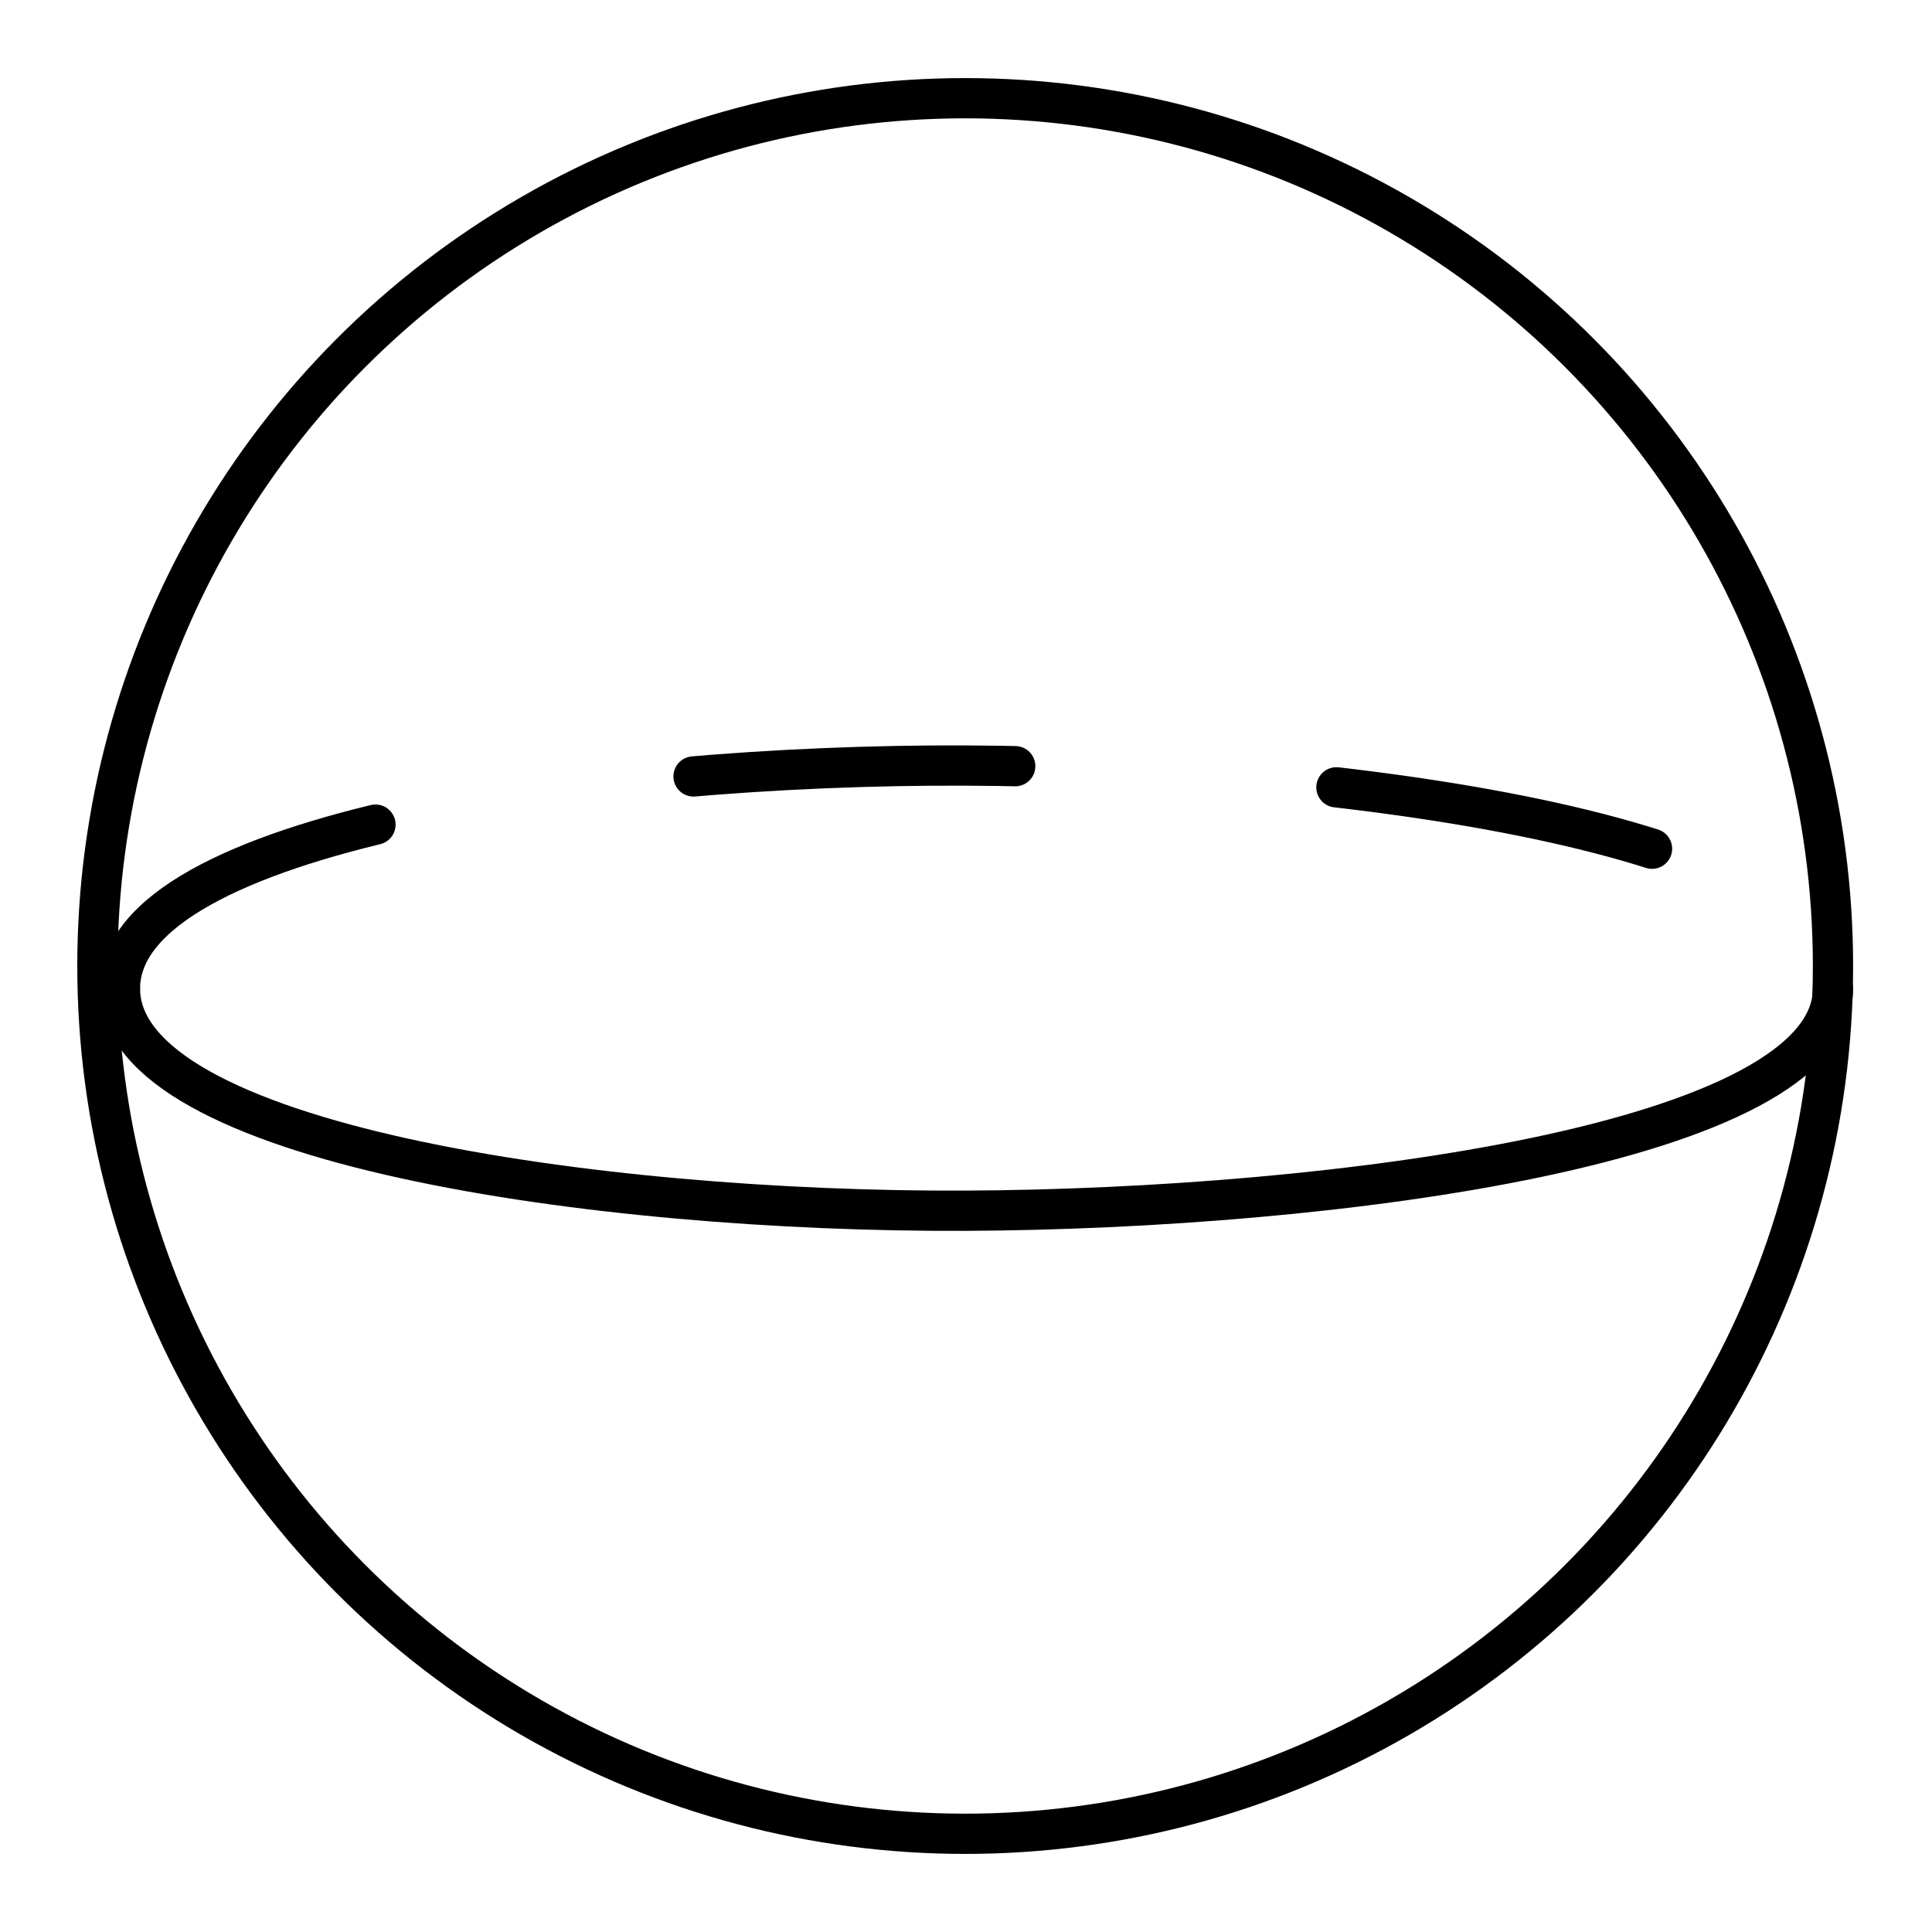
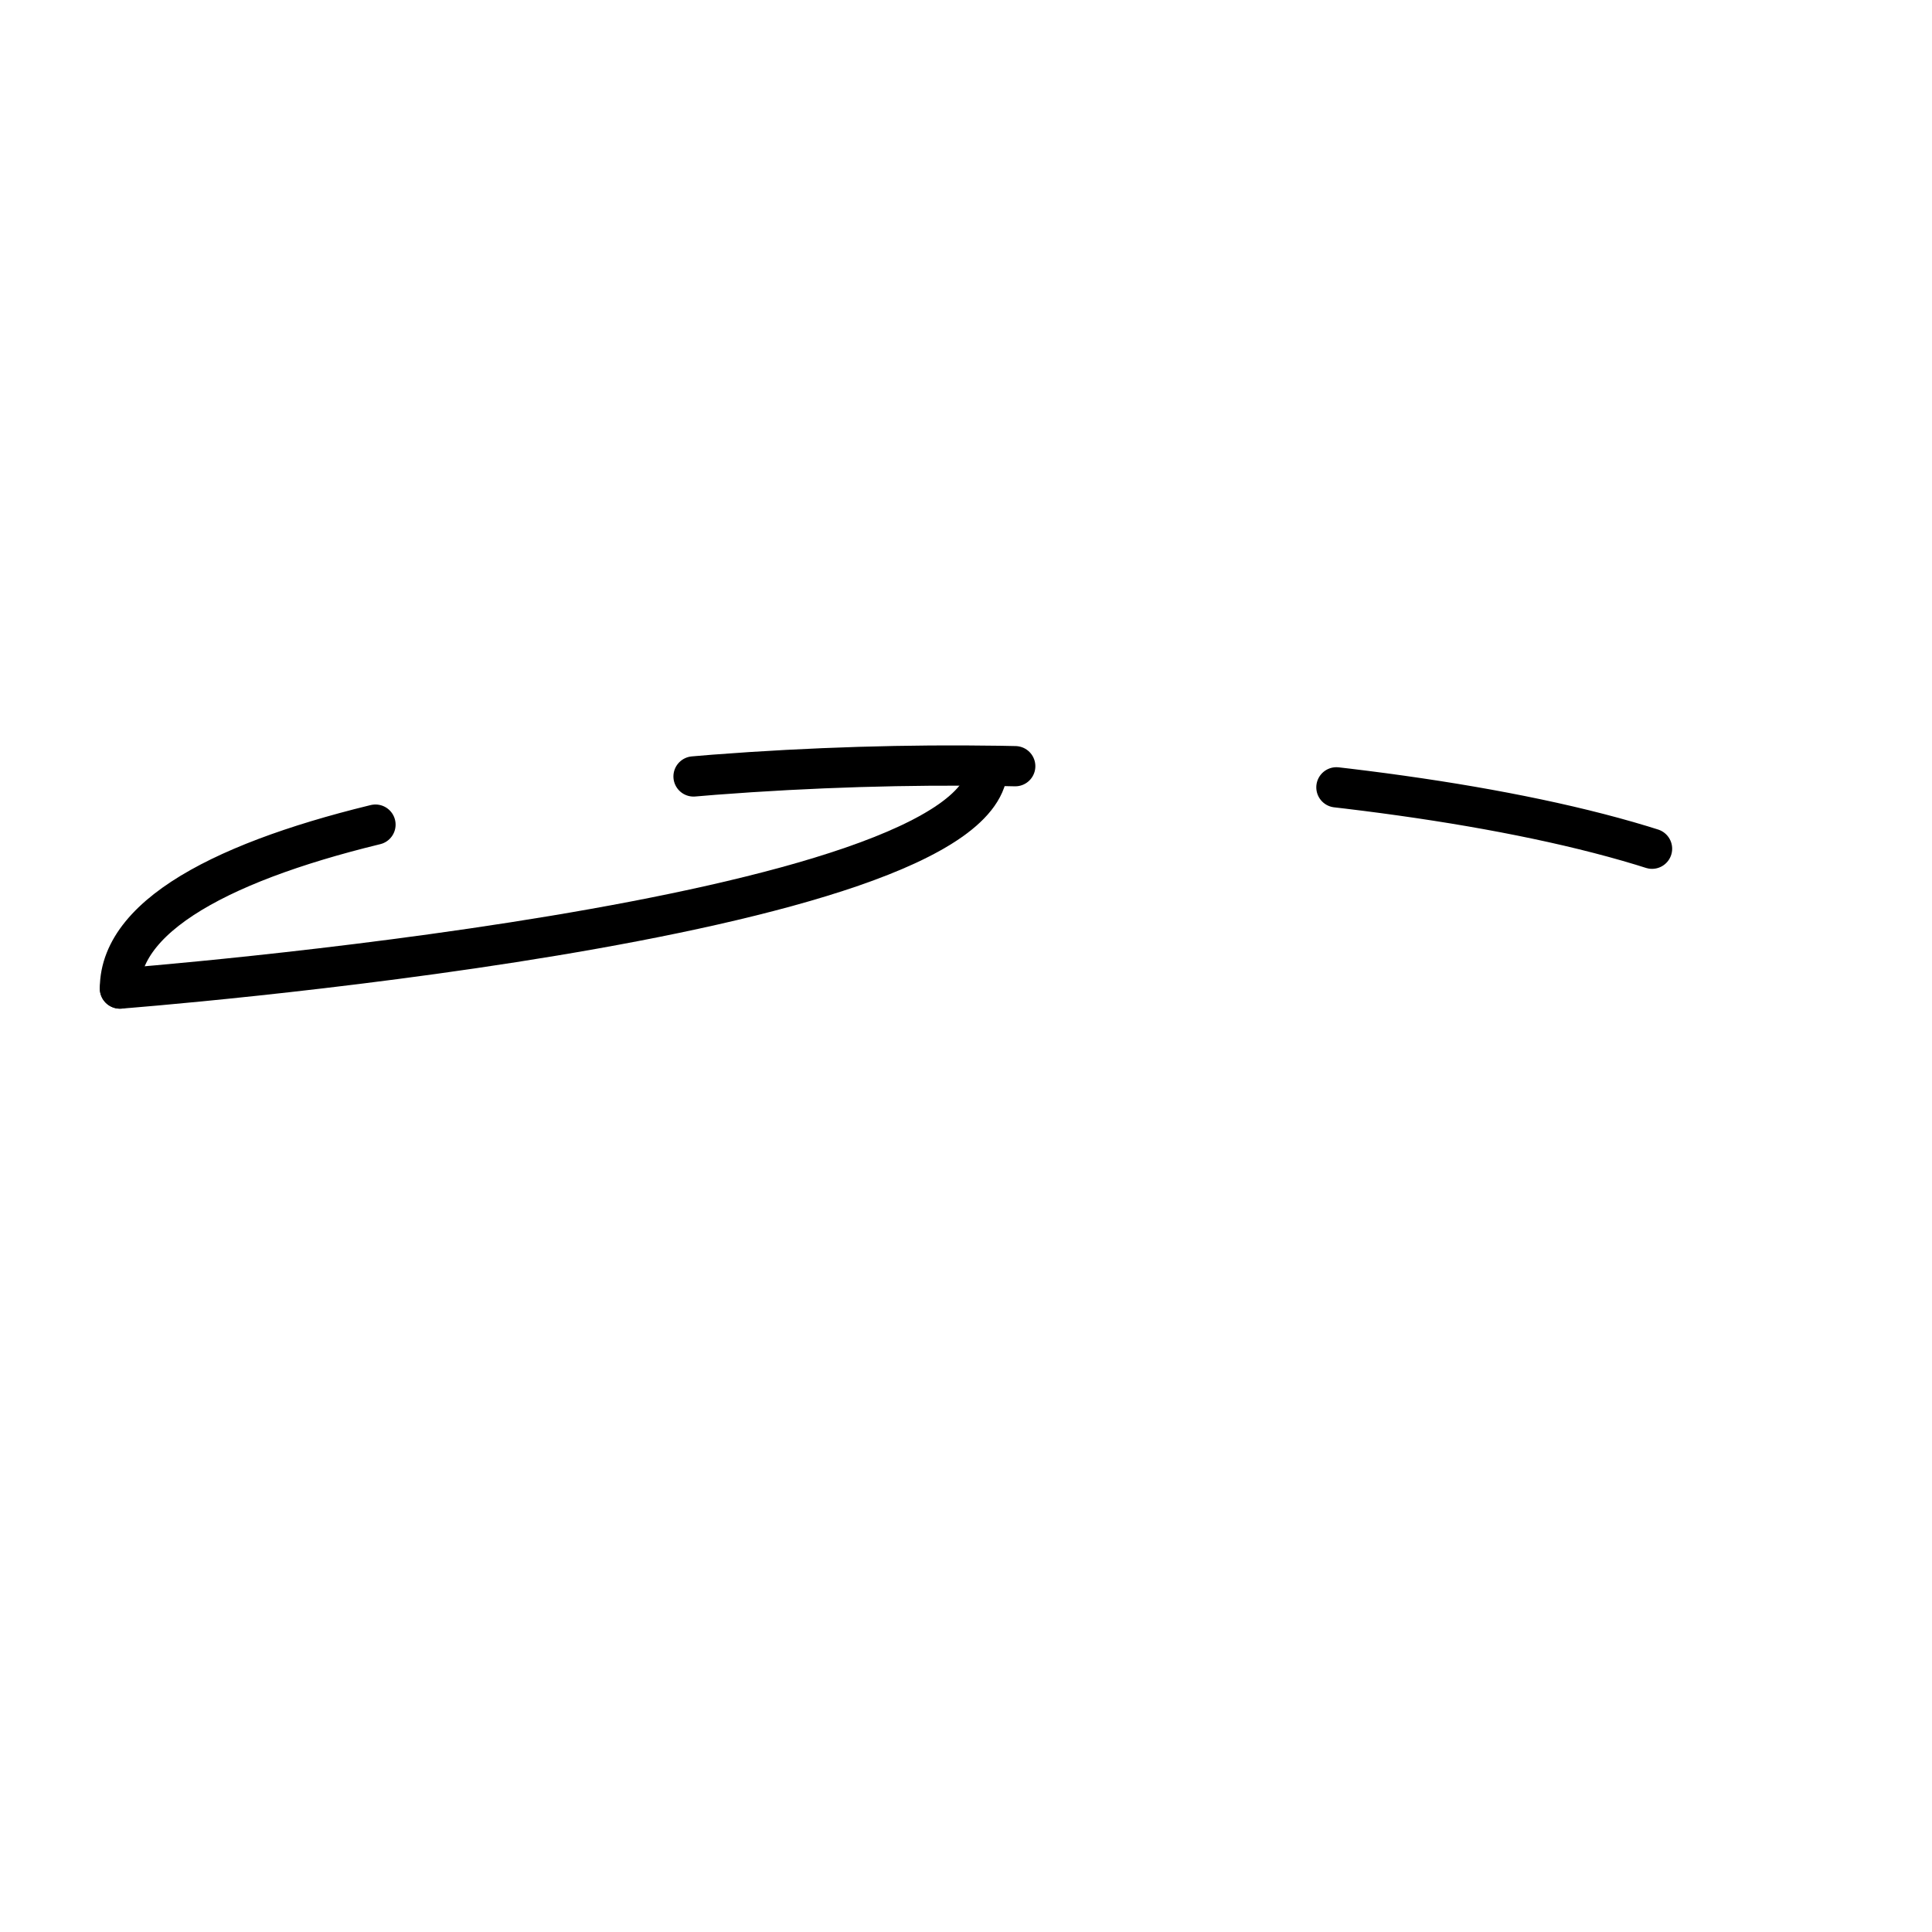
<svg xmlns="http://www.w3.org/2000/svg" id="globe" viewBox="0 0 24 24">
  <defs>
    <style>.cls-1,.cls-2,.cls-3{fill:none;stroke:#000;stroke-linecap:round;stroke-width:0.5px;}.cls-1,.cls-2{stroke-linejoin:round;}.cls-2{stroke-dasharray:4;}.cls-3{stroke-miterlimit:10;}</style>
  </defs>
  <title>globe</title>
-   <path class="cls-1" d="M1.49,12.28c0,1.93,5.93,2.78,10.5,2.76s10.78-.83,10.78-2.76" />
+   <path class="cls-1" d="M1.49,12.28s10.78-.83,10.78-2.76" />
  <path class="cls-2" d="M1.49,12.28c0-1.94,5.93-2.79,10.5-2.77s10.78.83,10.78,2.77" />
-   <circle class="cls-3" cx="11.99" cy="12" r="10.78" />
</svg>